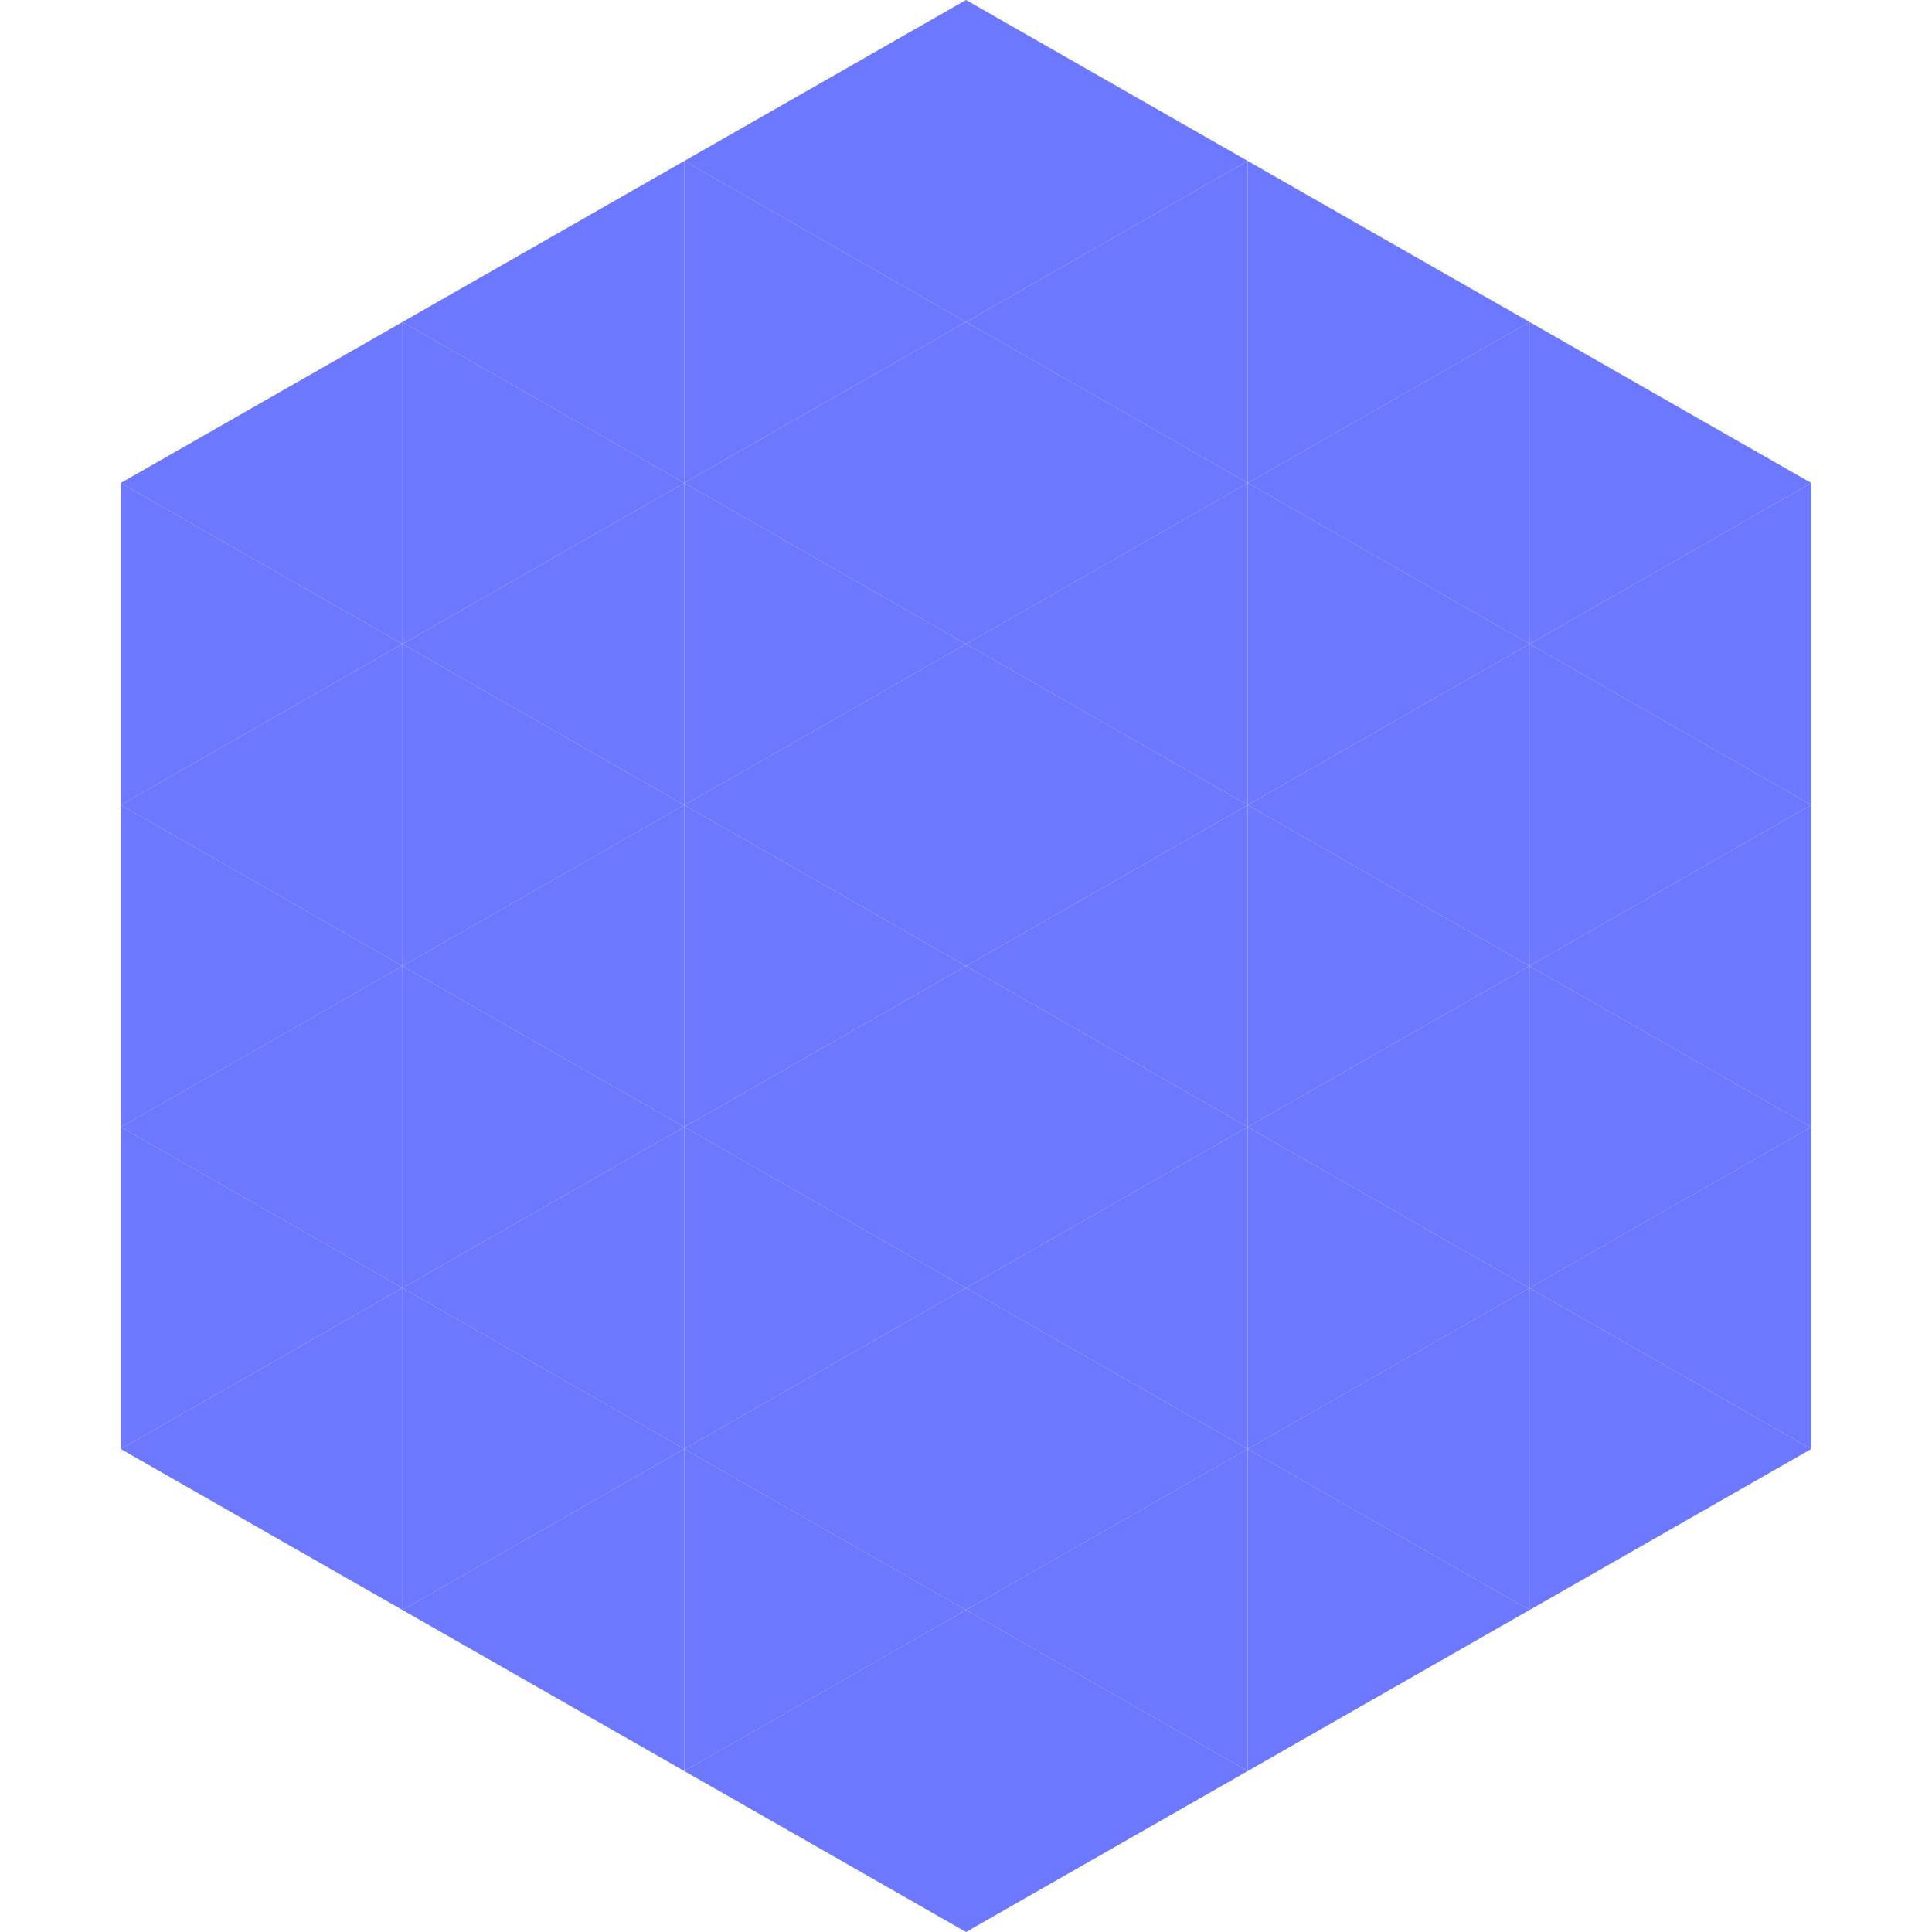
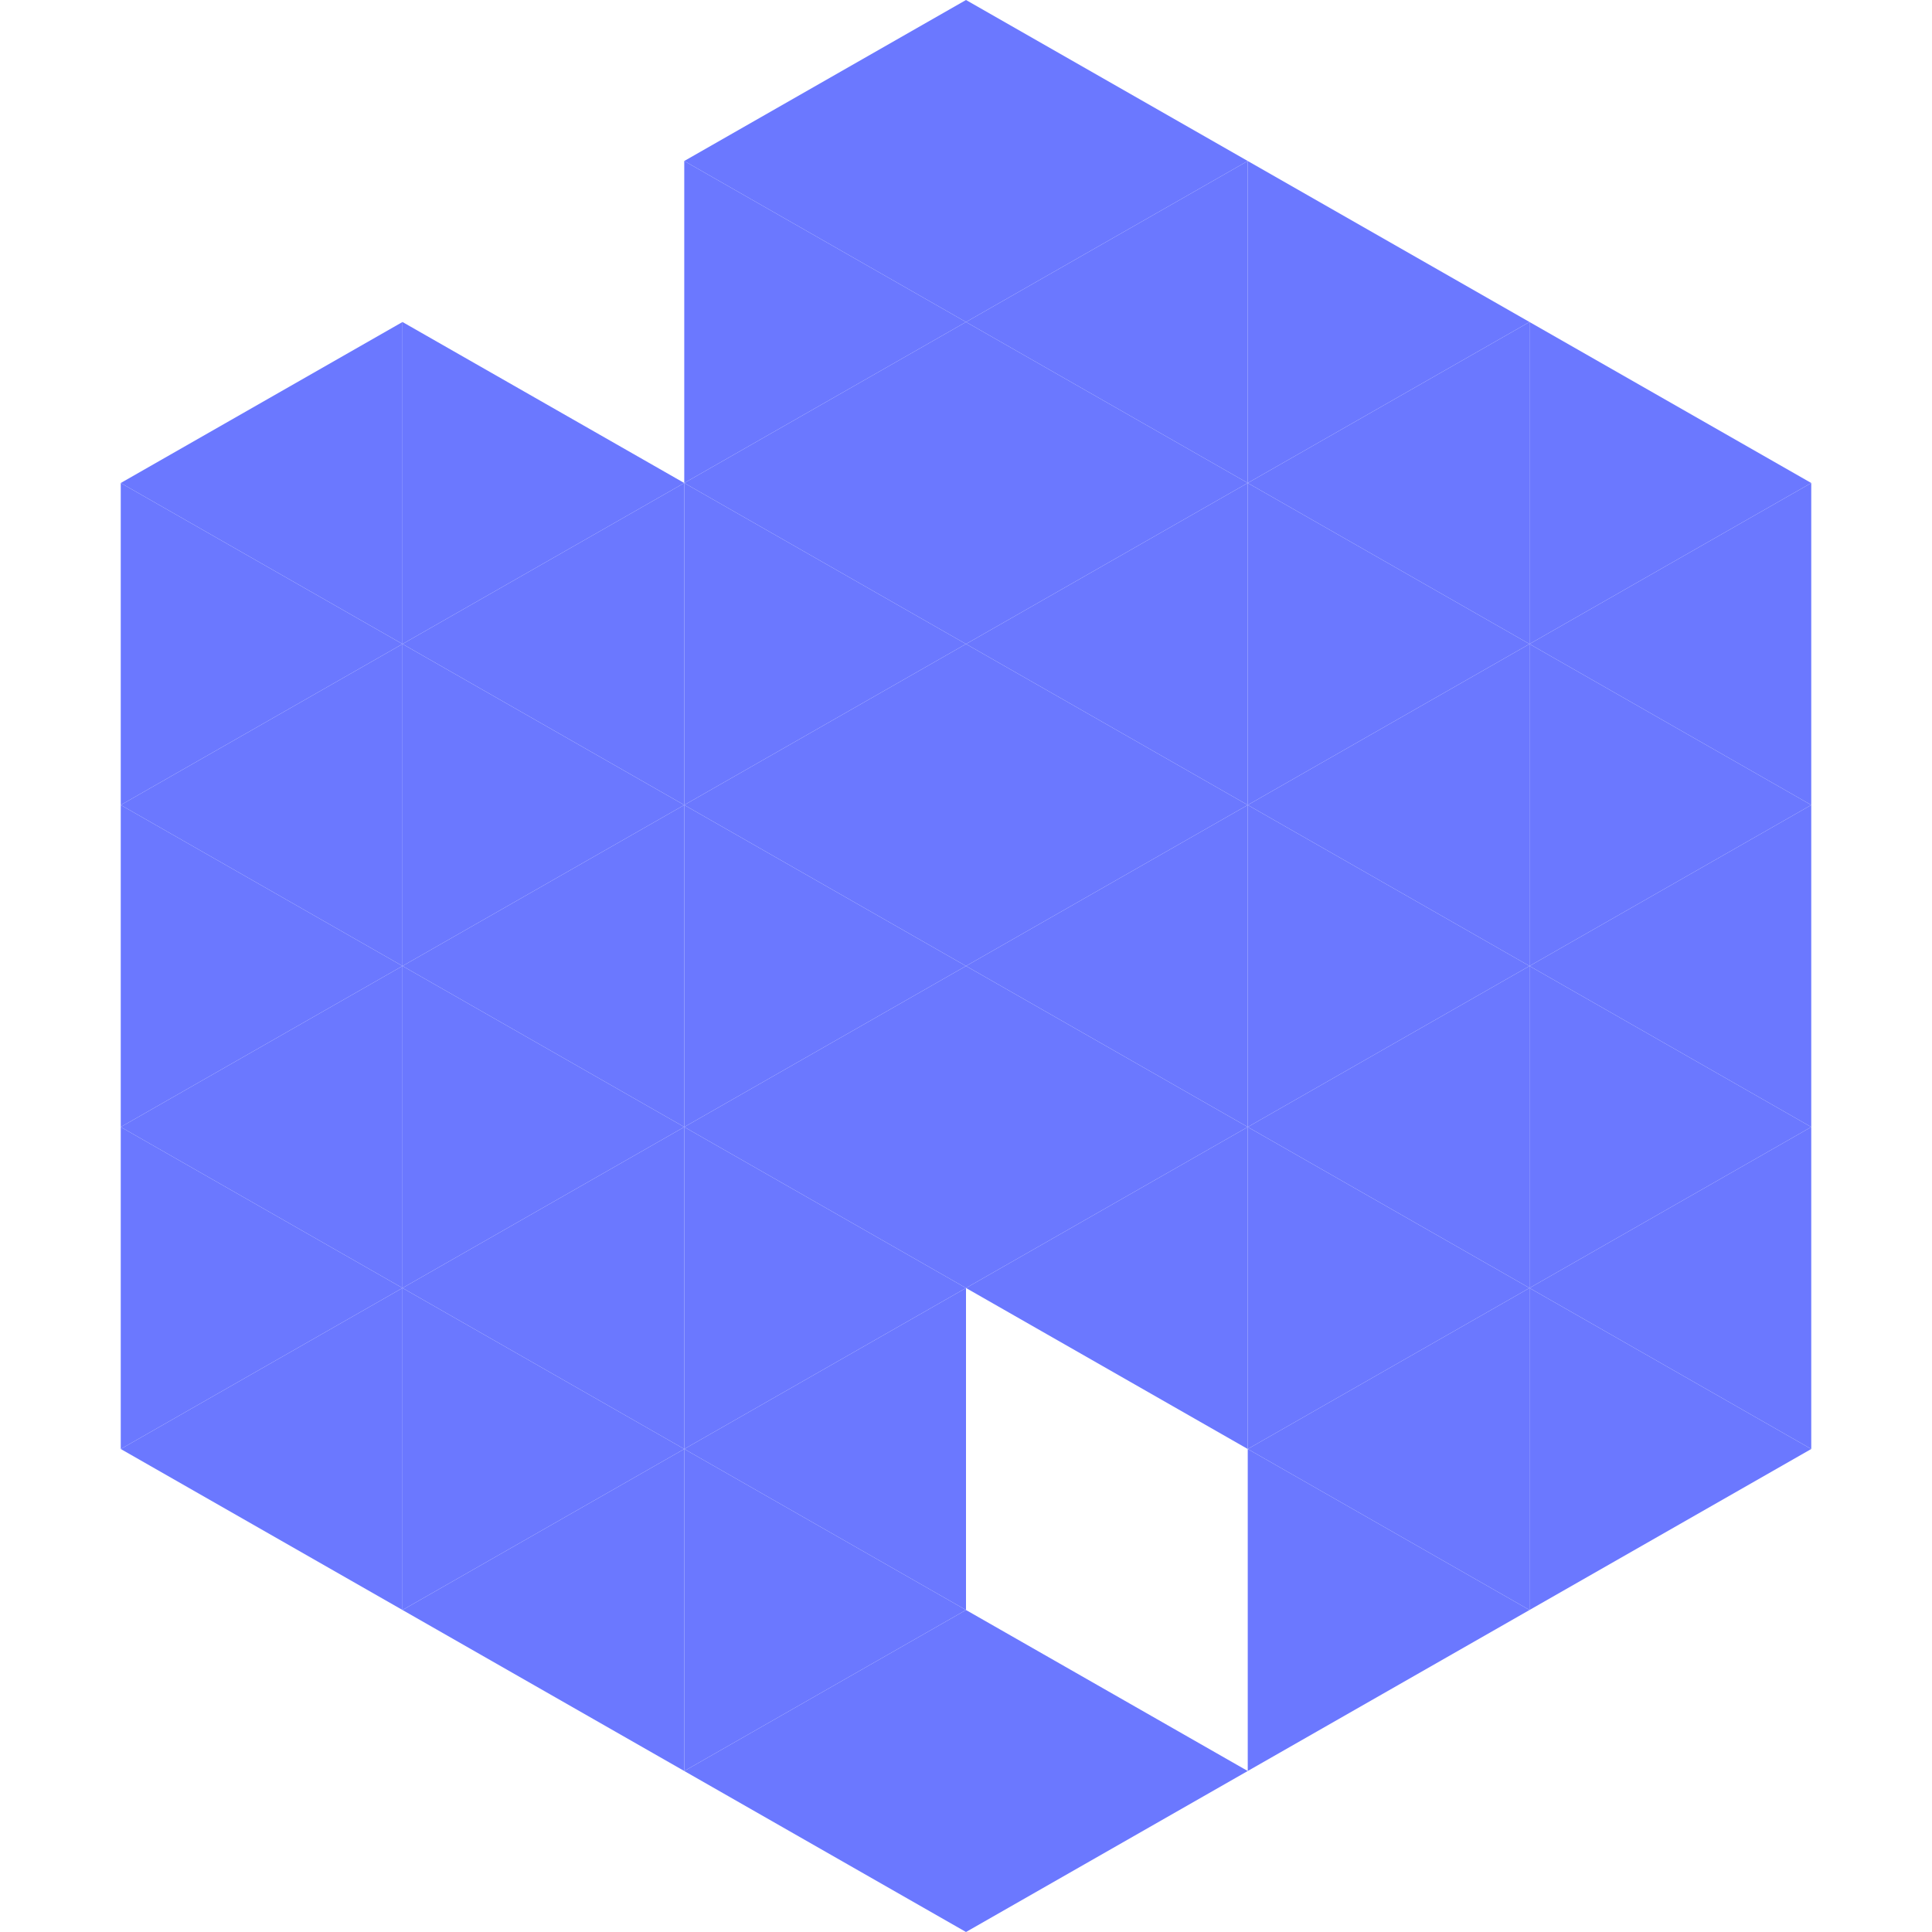
<svg xmlns="http://www.w3.org/2000/svg" width="240" height="240">
  <polygon points="50,40 15,60 50,80" style="fill:rgb(107,120,255)" />
  <polygon points="190,40 225,60 190,80" style="fill:rgb(107,120,255)" />
  <polygon points="15,60 50,80 15,100" style="fill:rgb(107,120,255)" />
  <polygon points="225,60 190,80 225,100" style="fill:rgb(107,120,255)" />
  <polygon points="50,80 15,100 50,120" style="fill:rgb(107,120,255)" />
  <polygon points="190,80 225,100 190,120" style="fill:rgb(107,120,255)" />
  <polygon points="15,100 50,120 15,140" style="fill:rgb(107,120,255)" />
  <polygon points="225,100 190,120 225,140" style="fill:rgb(107,120,255)" />
  <polygon points="50,120 15,140 50,160" style="fill:rgb(107,120,255)" />
  <polygon points="190,120 225,140 190,160" style="fill:rgb(107,120,255)" />
  <polygon points="15,140 50,160 15,180" style="fill:rgb(107,120,255)" />
  <polygon points="225,140 190,160 225,180" style="fill:rgb(107,120,255)" />
  <polygon points="50,160 15,180 50,200" style="fill:rgb(107,120,255)" />
  <polygon points="190,160 225,180 190,200" style="fill:rgb(107,120,255)" />
  <polygon points="15,180 50,200 15,220" style="fill:rgb(255,255,255); fill-opacity:0" />
  <polygon points="225,180 190,200 225,220" style="fill:rgb(255,255,255); fill-opacity:0" />
  <polygon points="50,0 85,20 50,40" style="fill:rgb(255,255,255); fill-opacity:0" />
  <polygon points="190,0 155,20 190,40" style="fill:rgb(255,255,255); fill-opacity:0" />
-   <polygon points="85,20 50,40 85,60" style="fill:rgb(107,120,255)" />
  <polygon points="155,20 190,40 155,60" style="fill:rgb(107,120,255)" />
  <polygon points="50,40 85,60 50,80" style="fill:rgb(107,120,255)" />
  <polygon points="190,40 155,60 190,80" style="fill:rgb(107,120,255)" />
  <polygon points="85,60 50,80 85,100" style="fill:rgb(107,120,255)" />
  <polygon points="155,60 190,80 155,100" style="fill:rgb(107,120,255)" />
  <polygon points="50,80 85,100 50,120" style="fill:rgb(107,120,255)" />
  <polygon points="190,80 155,100 190,120" style="fill:rgb(107,120,255)" />
  <polygon points="85,100 50,120 85,140" style="fill:rgb(107,120,255)" />
  <polygon points="155,100 190,120 155,140" style="fill:rgb(107,120,255)" />
  <polygon points="50,120 85,140 50,160" style="fill:rgb(107,120,255)" />
  <polygon points="190,120 155,140 190,160" style="fill:rgb(107,120,255)" />
  <polygon points="85,140 50,160 85,180" style="fill:rgb(107,120,255)" />
  <polygon points="155,140 190,160 155,180" style="fill:rgb(107,120,255)" />
  <polygon points="50,160 85,180 50,200" style="fill:rgb(107,120,255)" />
  <polygon points="190,160 155,180 190,200" style="fill:rgb(107,120,255)" />
  <polygon points="85,180 50,200 85,220" style="fill:rgb(107,120,255)" />
  <polygon points="155,180 190,200 155,220" style="fill:rgb(107,120,255)" />
  <polygon points="120,0 85,20 120,40" style="fill:rgb(107,120,255)" />
  <polygon points="120,0 155,20 120,40" style="fill:rgb(107,120,255)" />
  <polygon points="85,20 120,40 85,60" style="fill:rgb(107,120,255)" />
  <polygon points="155,20 120,40 155,60" style="fill:rgb(107,120,255)" />
  <polygon points="120,40 85,60 120,80" style="fill:rgb(107,120,255)" />
  <polygon points="120,40 155,60 120,80" style="fill:rgb(107,120,255)" />
  <polygon points="85,60 120,80 85,100" style="fill:rgb(107,120,255)" />
  <polygon points="155,60 120,80 155,100" style="fill:rgb(107,120,255)" />
  <polygon points="120,80 85,100 120,120" style="fill:rgb(107,120,255)" />
  <polygon points="120,80 155,100 120,120" style="fill:rgb(107,120,255)" />
  <polygon points="85,100 120,120 85,140" style="fill:rgb(107,120,255)" />
  <polygon points="155,100 120,120 155,140" style="fill:rgb(107,120,255)" />
  <polygon points="120,120 85,140 120,160" style="fill:rgb(107,120,255)" />
  <polygon points="120,120 155,140 120,160" style="fill:rgb(107,120,255)" />
  <polygon points="85,140 120,160 85,180" style="fill:rgb(107,120,255)" />
  <polygon points="155,140 120,160 155,180" style="fill:rgb(107,120,255)" />
  <polygon points="120,160 85,180 120,200" style="fill:rgb(107,120,255)" />
-   <polygon points="120,160 155,180 120,200" style="fill:rgb(107,120,255)" />
  <polygon points="85,180 120,200 85,220" style="fill:rgb(107,120,255)" />
-   <polygon points="155,180 120,200 155,220" style="fill:rgb(107,120,255)" />
  <polygon points="120,200 85,220 120,240" style="fill:rgb(107,120,255)" />
  <polygon points="120,200 155,220 120,240" style="fill:rgb(107,120,255)" />
  <polygon points="85,220 120,240 85,260" style="fill:rgb(255,255,255); fill-opacity:0" />
  <polygon points="155,220 120,240 155,260" style="fill:rgb(255,255,255); fill-opacity:0" />
</svg>